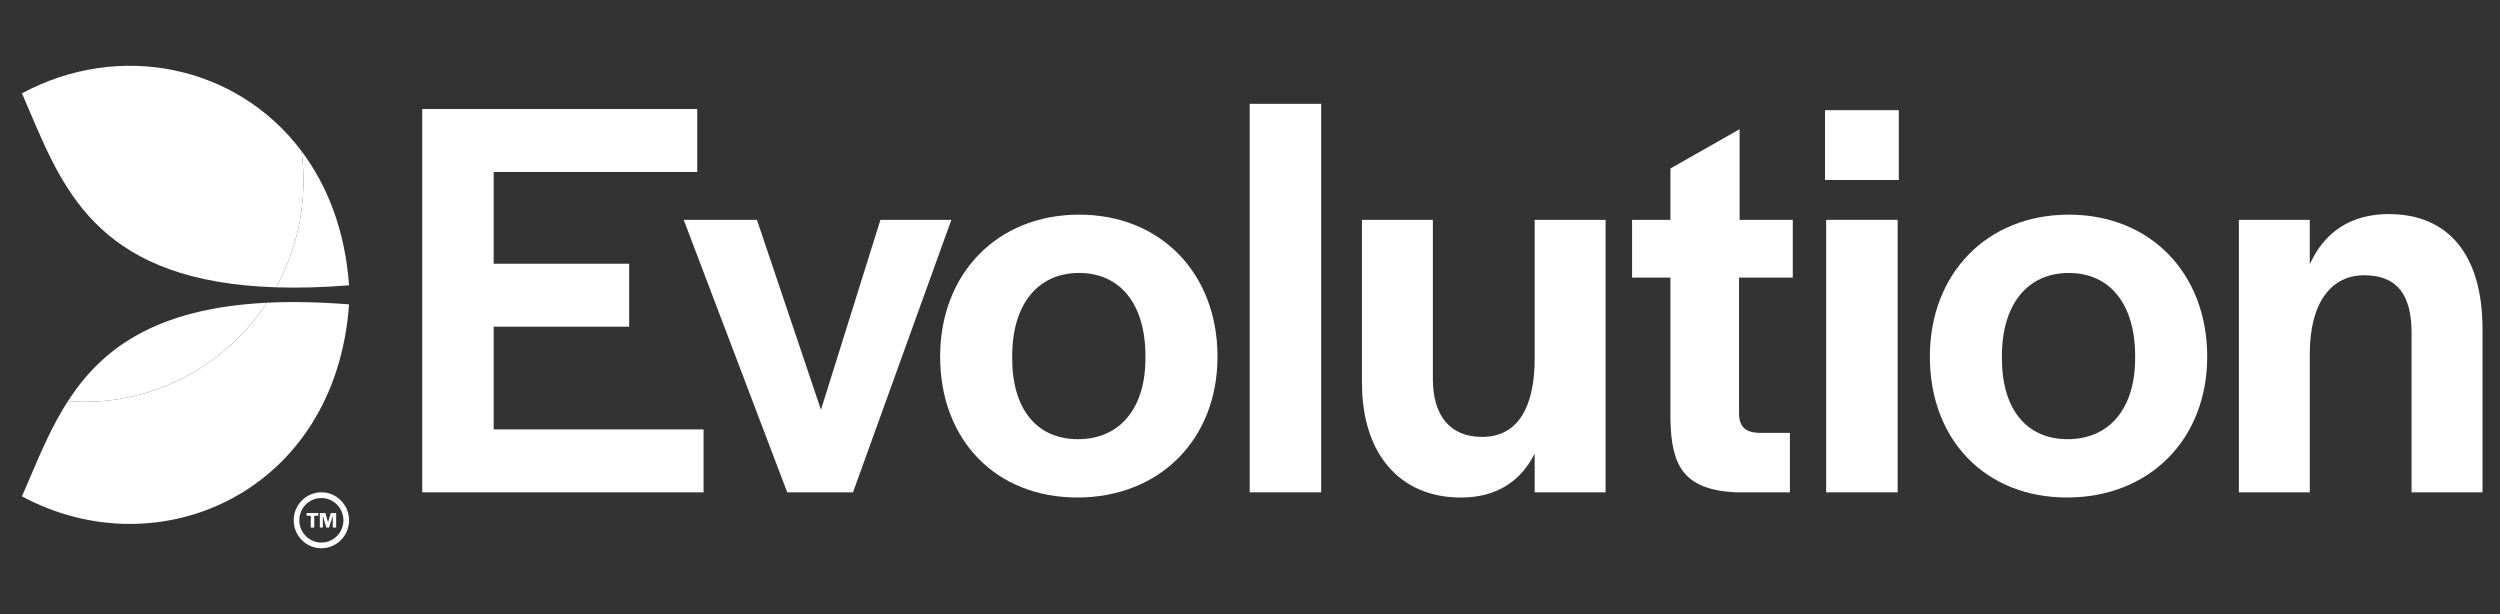
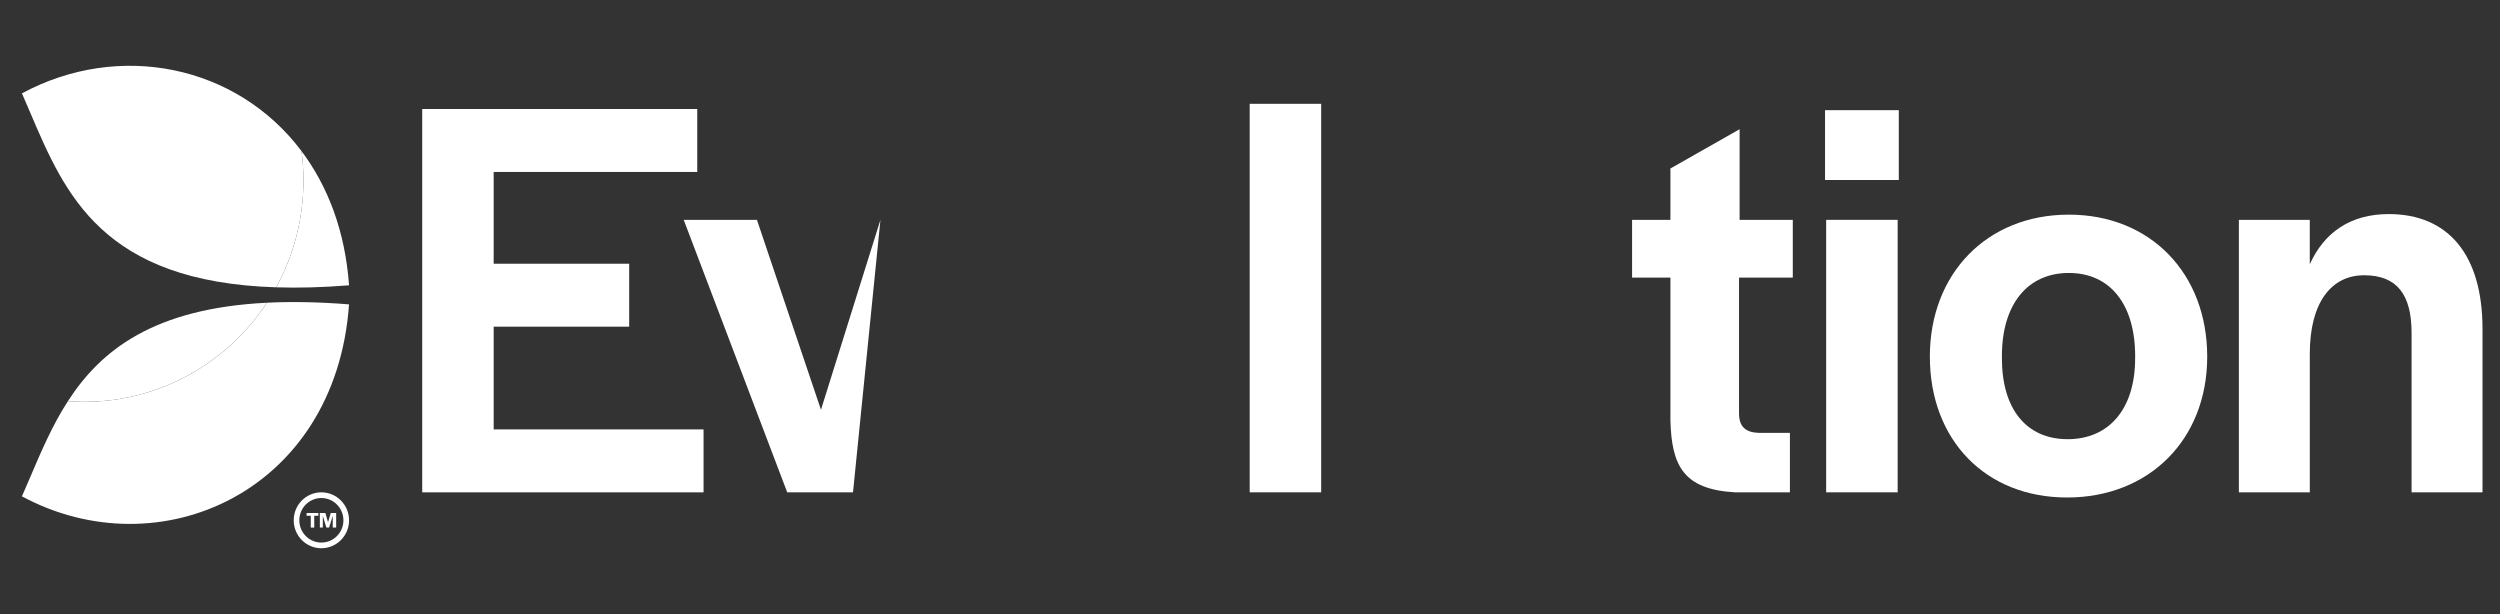
<svg xmlns="http://www.w3.org/2000/svg" width="114" height="28" viewBox="0 0 114 28" fill="none">
  <rect x="0" y="0" width="114" height="28" fill="#333333" stroke="none" />
  <path d="M19.252 4.971H31.794V7.841H22.511V12.026H28.691V14.896H22.511V19.581H32.082V22.451H19.253V4.971H19.252Z" fill="white" />
-   <path d="M31.178 10.025H34.516L37.436 18.686L40.148 10.025H43.382L38.897 22.45H35.897L31.177 10.025H31.178Z" fill="white" />
-   <path d="M42.87 16.264C42.87 12.473 45.478 9.788 49.207 9.788C52.936 9.788 55.518 12.473 55.518 16.264C55.518 20.054 52.858 22.686 49.129 22.686C45.4 22.686 42.871 20.054 42.871 16.264H42.87ZM52.232 16.342V16.237C52.232 13.869 51.084 12.447 49.207 12.447C47.33 12.447 46.156 13.869 46.156 16.237V16.342C46.156 18.658 47.276 20.027 49.155 20.027C51.034 20.027 52.232 18.658 52.232 16.342Z" fill="white" />
+   <path d="M31.178 10.025H34.516L37.436 18.686L40.148 10.025L38.897 22.45H35.897L31.177 10.025H31.178Z" fill="white" />
  <path d="M56.986 4.734H60.245V22.45H56.986V4.734Z" fill="white" />
-   <path d="M62.105 17.475V10.025H65.339V17.29C65.339 18.949 66.122 19.923 67.582 19.923C69.277 19.923 69.981 18.475 69.981 16.343V10.025H73.215V22.45H69.981V20.687C69.33 21.976 68.208 22.688 66.618 22.688C63.827 22.688 62.107 20.687 62.107 17.476L62.105 17.475Z" fill="white" />
  <path d="M76.171 19.159V12.658H74.423V10.025H76.171V7.683L79.326 5.892V10.025H81.751V12.658H79.3V18.844C79.3 19.45 79.586 19.712 80.186 19.739H81.62V22.45H79.117C76.745 22.318 76.223 21.213 76.171 19.159V19.159Z" fill="white" />
  <path d="M83.222 5.024H86.585V8.208H83.222V5.024ZM83.273 10.025H86.533V22.45H83.273V10.025V10.025Z" fill="white" />
  <path d="M88.001 16.264C88.001 12.473 90.609 9.788 94.338 9.788C98.067 9.788 100.649 12.473 100.649 16.264C100.649 20.054 97.989 22.686 94.26 22.686C90.531 22.686 88.002 20.054 88.002 16.264H88.001ZM97.363 16.342V16.237C97.363 13.869 96.215 12.447 94.338 12.447C92.461 12.447 91.287 13.869 91.287 16.237V16.342C91.287 18.658 92.408 20.027 94.285 20.027C96.162 20.027 97.362 18.658 97.362 16.342H97.363Z" fill="white" />
  <path d="M102.092 10.025H105.326V12.052C105.977 10.604 107.177 9.762 108.925 9.762C111.611 9.762 113.202 11.579 113.202 15V22.45H109.968V15.185C109.968 13.448 109.316 12.552 107.804 12.552C106.292 12.552 105.327 13.815 105.327 16.132V22.449H102.093V10.025H102.092Z" fill="white" />
  <path d="M14.654 24.741C14.099 24.741 13.649 24.286 13.649 23.725C13.649 23.163 14.1 22.71 14.654 22.71C15.208 22.71 15.659 23.163 15.66 23.725C15.66 24.286 15.211 24.741 14.654 24.741ZM14.654 22.45C13.958 22.45 13.393 23.021 13.393 23.725C13.393 24.429 13.958 25 14.654 25C15.35 25 15.917 24.429 15.917 23.725C15.917 23.021 15.351 22.45 14.654 22.45Z" fill="white" />
  <path d="M14.171 23.519H13.982V23.393H14.518V23.519H14.33V24.058H14.171V23.519Z" fill="white" />
  <path d="M14.585 23.392H14.837L14.958 23.816L15.084 23.392H15.329V24.057H15.173V23.52L15.006 24.057H14.881L14.721 23.522V24.057H14.585V23.392V23.392Z" fill="white" />
  <path d="M1 4.257C1.128 4.549 1.255 4.845 1.381 5.142C2.969 8.863 4.67 12.852 12.592 13.102C13.385 11.656 13.838 9.993 13.838 8.222C13.838 7.77 13.806 7.326 13.749 6.89C10.804 2.969 5.442 1.863 1 4.257Z" fill="white" />
  <path d="M15.916 13.01C14.699 13.107 13.597 13.135 12.592 13.102C13.385 11.656 13.838 9.993 13.838 8.222C13.838 7.77 13.806 7.326 13.749 6.89C14.944 8.482 15.741 10.537 15.916 13.01Z" fill="white" />
  <path d="M3.833 18.323C7.315 18.323 10.38 16.528 12.172 13.804C13.286 13.748 14.527 13.769 15.916 13.879C15.31 22.45 7.246 25.999 1 22.633C1.13 22.338 1.258 22.039 1.386 21.739C1.882 20.575 2.39 19.386 3.096 18.293C3.339 18.311 3.585 18.323 3.833 18.323Z" fill="white" />
  <path d="M3.096 18.293C4.605 15.956 7.023 14.061 12.172 13.804C10.38 16.528 7.315 18.323 3.833 18.323C3.585 18.323 3.339 18.311 3.096 18.293Z" fill="white" />
</svg>